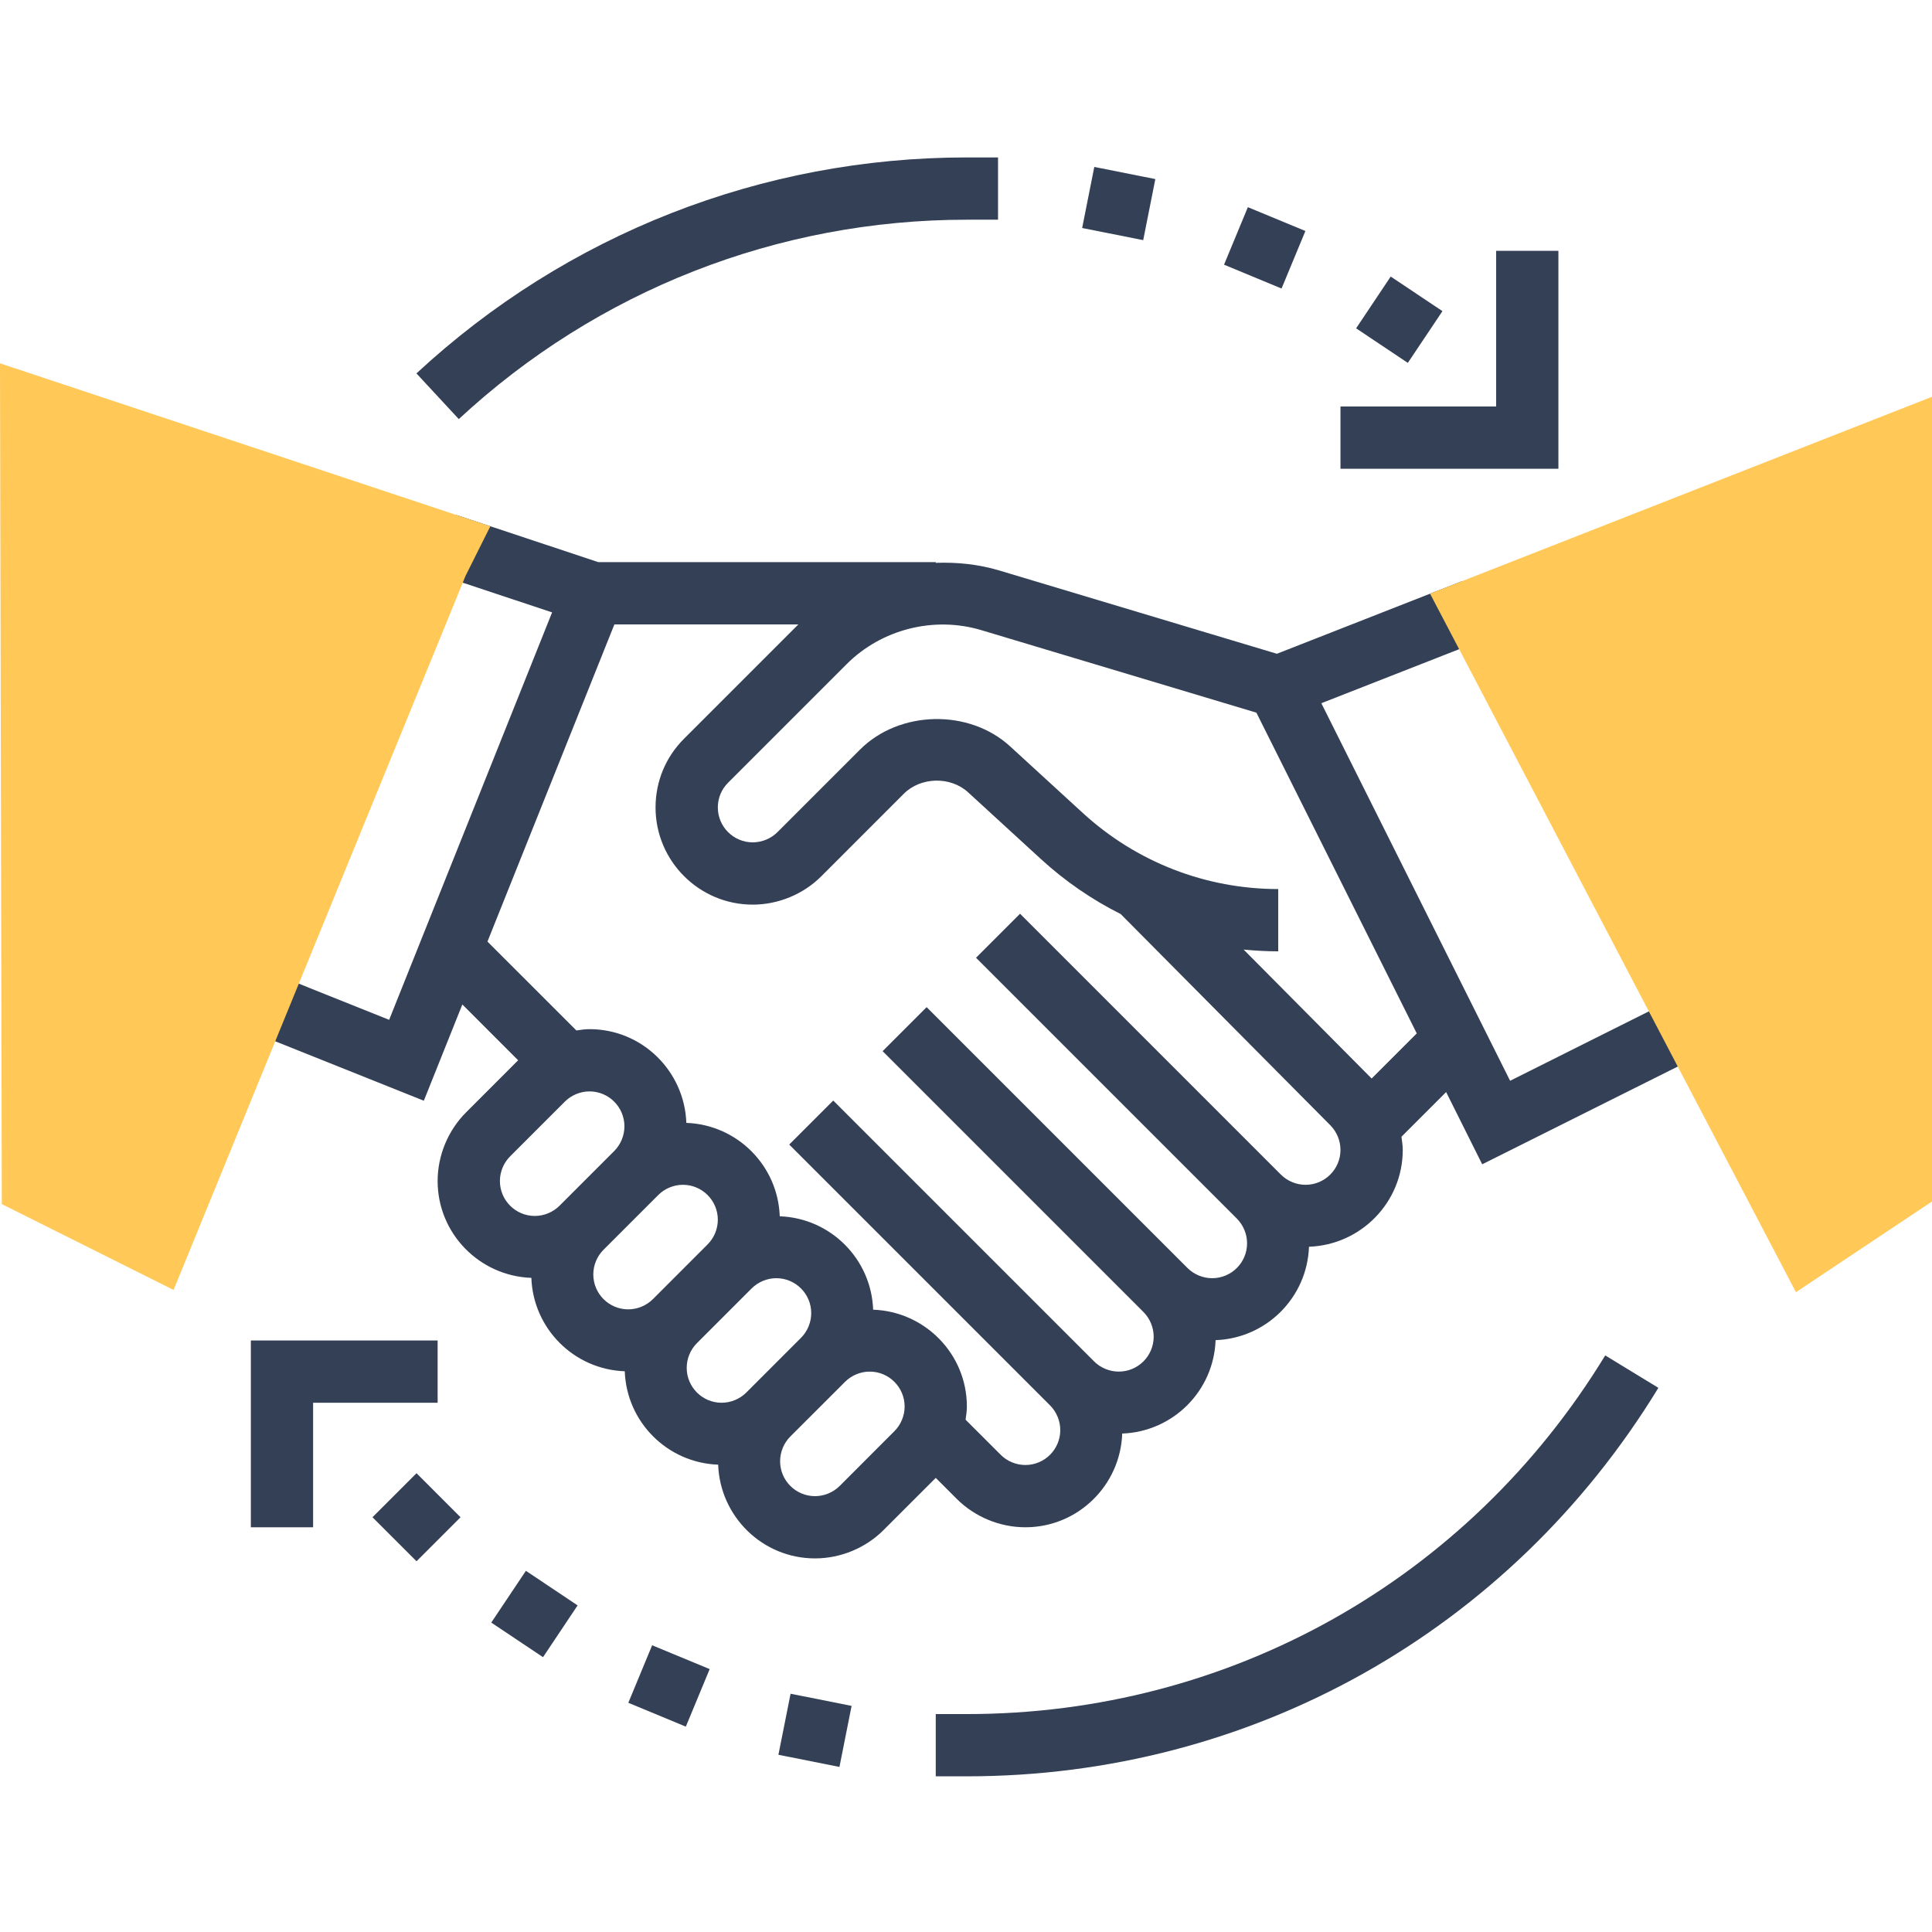
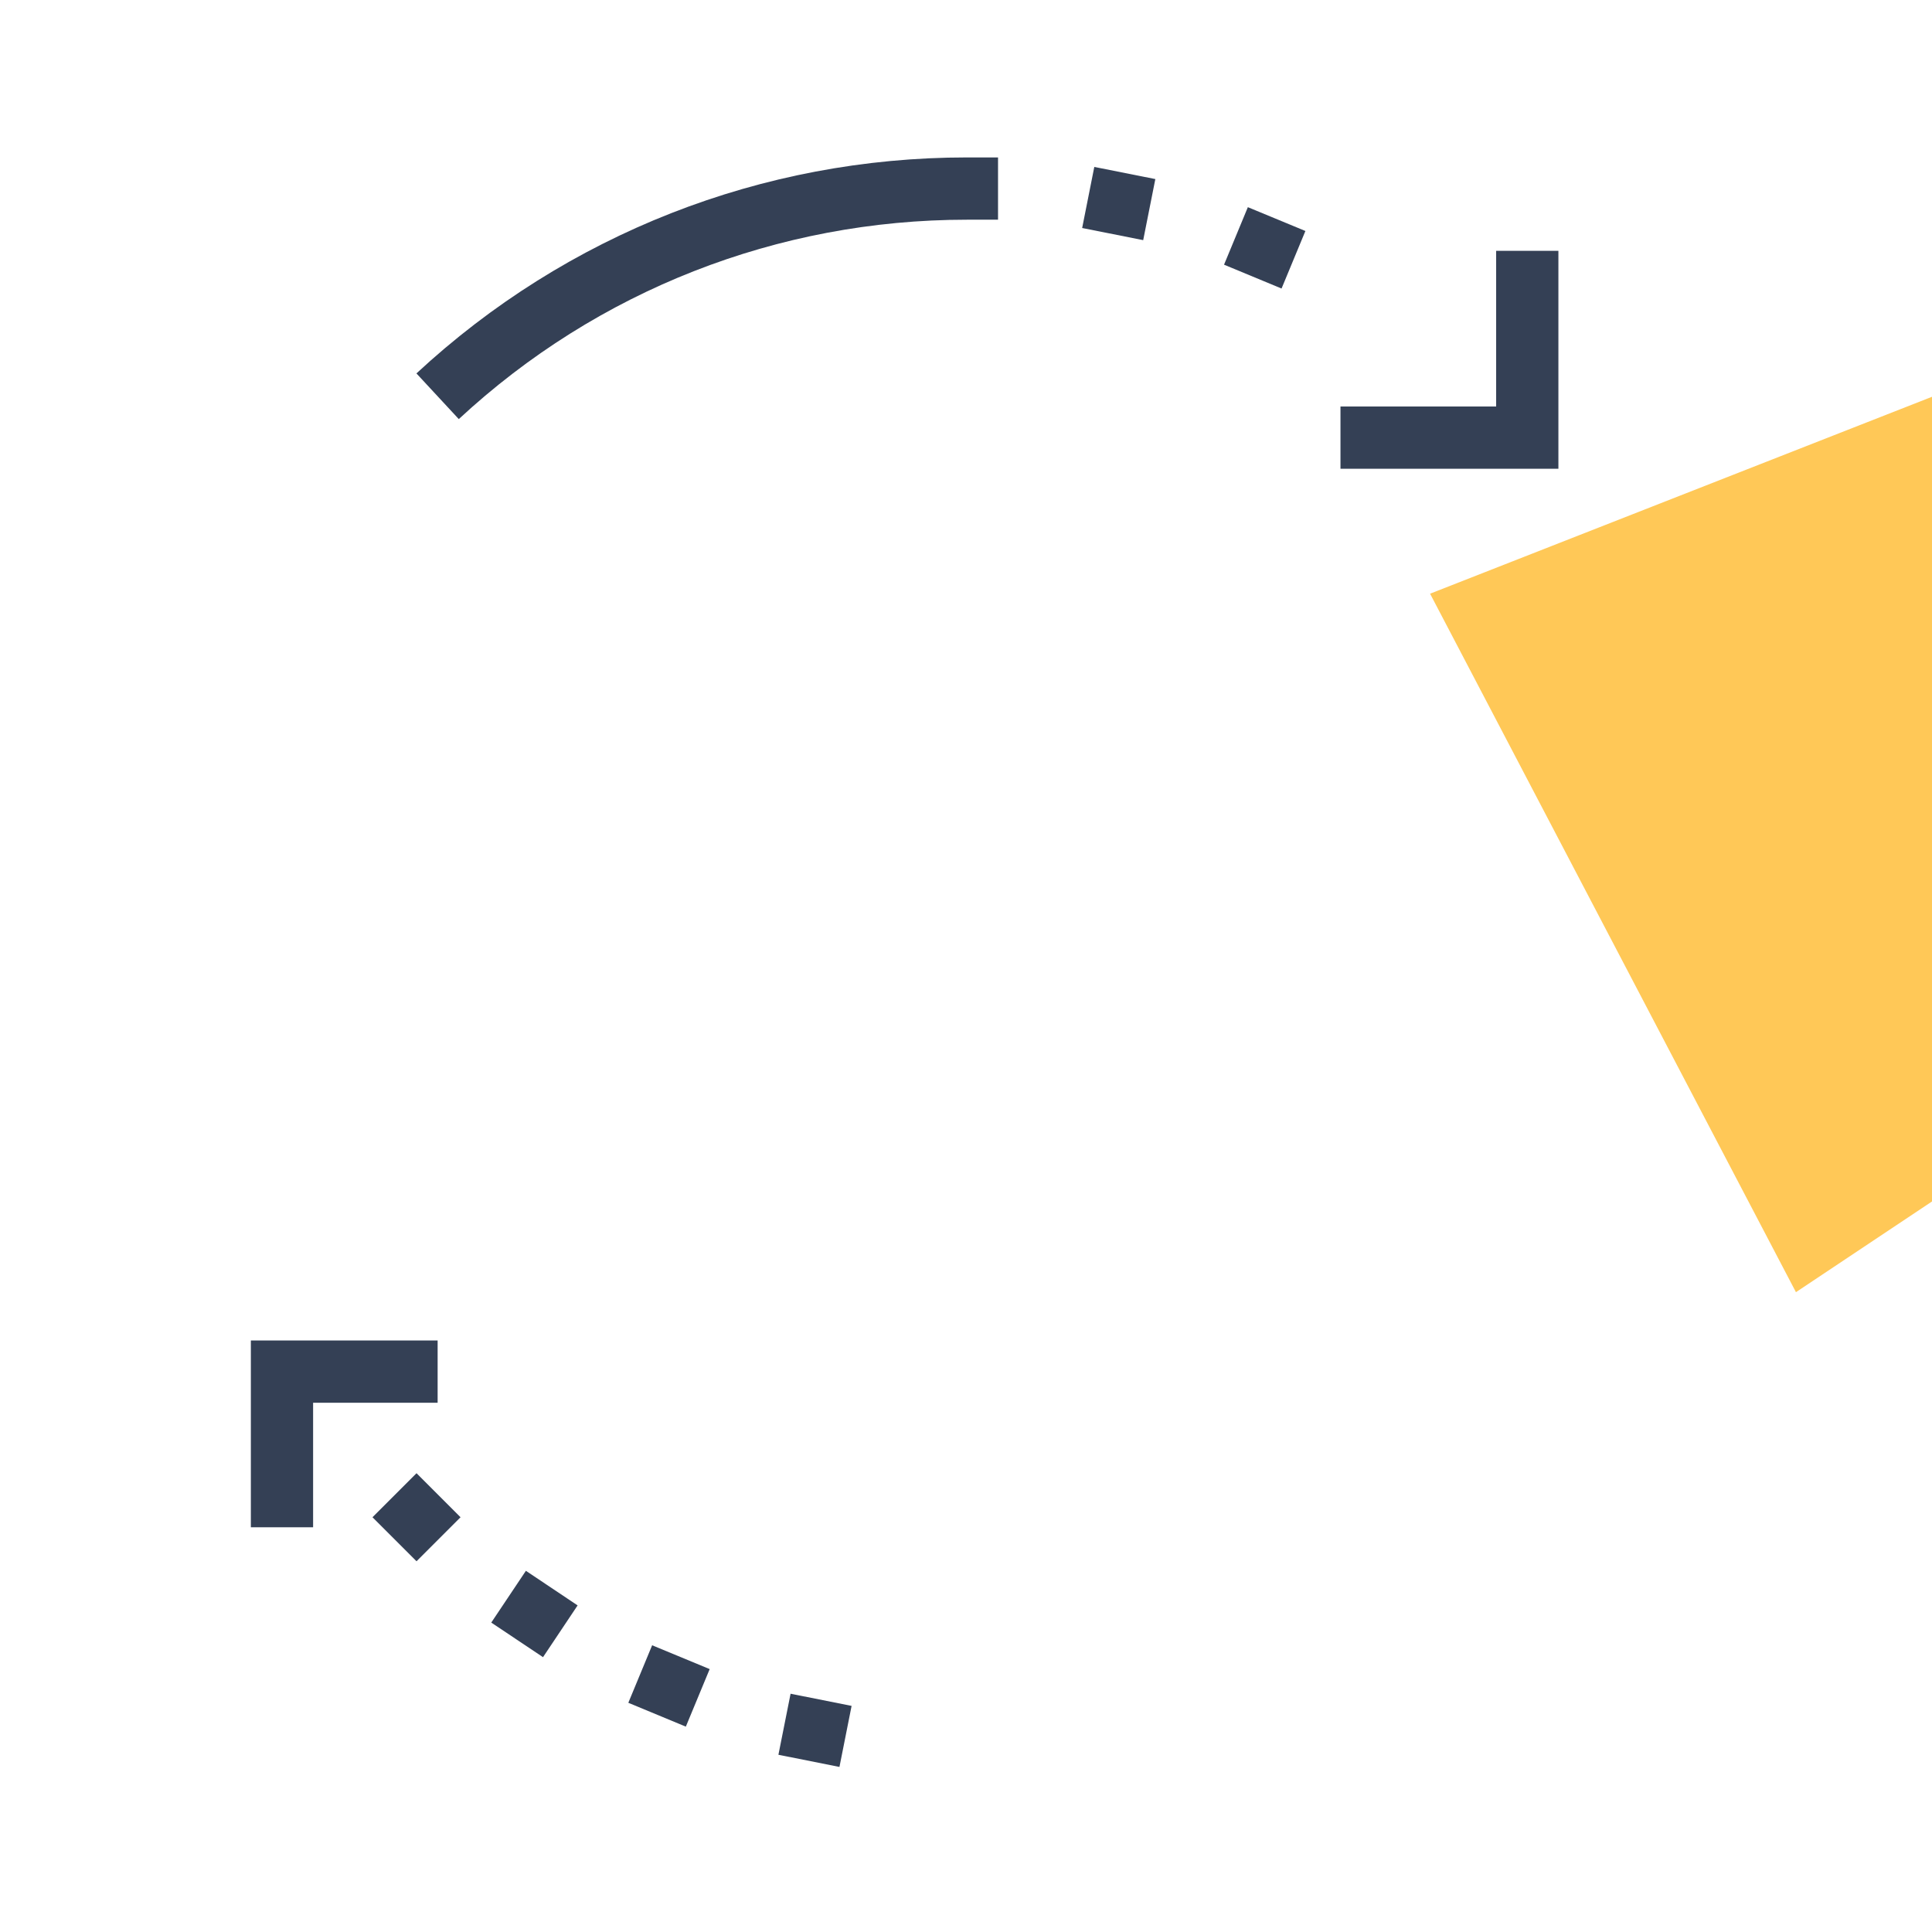
<svg xmlns="http://www.w3.org/2000/svg" width="64" height="64" viewBox="0 0 64 64" fill="none">
  <g clip-path="url(#clip0_614_1263)">
-     <path d="M31.691 49.65C32.29 50.249 33.119 50.593 33.967 50.593C35.703 50.593 37.114 49.209 37.175 47.488C38.856 47.428 40.209 46.076 40.268 44.394C41.95 44.334 43.302 42.982 43.362 41.3C45.084 41.238 46.468 39.828 46.468 38.093C46.468 37.946 46.444 37.802 46.425 37.656L47.905 36.176L49.1 38.569L56.211 35.014L55.288 33.169L50.024 35.802L43.771 23.295L49.199 21.167L48.446 19.246L42.299 21.657L33.103 18.898C32.413 18.692 31.704 18.619 31 18.645V18.622H19.821L15.115 17.058L14.464 19.015L18.289 20.286L12.891 33.783L9.723 32.515L8.958 34.43L14.04 36.463L15.316 33.274L17.164 35.123L15.44 36.848C14.841 37.447 14.497 38.276 14.497 39.124C14.497 40.859 15.881 42.27 17.602 42.331C17.662 44.013 19.014 45.365 20.696 45.425C20.756 47.107 22.108 48.459 23.79 48.519C23.852 50.24 25.262 51.624 26.998 51.624C27.845 51.624 28.675 51.281 29.273 50.681L30.998 48.957L31.691 49.65ZM32.509 20.875L41.62 23.608L46.932 34.233L45.437 35.727L41.197 31.456C41.576 31.492 41.958 31.514 42.343 31.514V29.451C39.942 29.451 37.644 28.557 35.874 26.935L33.463 24.726C32.102 23.476 29.793 23.525 28.486 24.834L25.754 27.566C25.538 27.781 25.239 27.904 24.935 27.904C24.298 27.904 23.779 27.385 23.779 26.748C23.779 26.439 23.898 26.149 24.117 25.93L28.048 21.999C29.204 20.843 30.938 20.403 32.509 20.875ZM20.352 20.685H26.446L22.659 24.472C22.05 25.079 21.716 25.888 21.716 26.748C21.716 28.523 23.16 29.967 24.935 29.967C25.783 29.967 26.612 29.623 27.211 29.024L29.943 26.291C30.502 25.734 31.487 25.712 32.069 26.246L34.48 28.456C35.281 29.19 36.171 29.801 37.124 30.279L44.067 37.274C44.282 37.49 44.405 37.788 44.405 38.093C44.405 38.73 43.887 39.248 43.249 39.248C42.945 39.248 42.647 39.126 42.431 38.91L33.79 30.269L32.332 31.727L40.973 40.368C41.188 40.584 41.311 40.882 41.311 41.187C41.311 41.824 40.793 42.342 40.155 42.342C39.851 42.342 39.553 42.22 39.337 42.004L30.696 33.363L29.238 34.821L37.879 43.462C38.094 43.678 38.217 43.976 38.217 44.281C38.217 44.918 37.699 45.436 37.061 45.436C36.757 45.436 36.459 45.314 36.243 45.098L27.602 36.457L26.144 37.915L34.785 46.556C35.001 46.772 35.123 47.07 35.123 47.374C35.123 48.011 34.605 48.53 33.967 48.53C33.663 48.53 33.365 48.408 33.15 48.192L31.986 47.029C32.007 46.885 32.029 46.74 32.029 46.592C32.029 44.857 30.645 43.446 28.924 43.385C28.864 41.703 27.512 40.351 25.83 40.291C25.77 38.609 24.418 37.257 22.736 37.197C22.674 35.476 21.265 34.092 19.529 34.092C19.382 34.092 19.238 34.115 19.093 34.135L16.148 31.191L20.352 20.685ZM16.56 39.124C16.56 38.819 16.682 38.522 16.898 38.306L18.711 36.493C18.927 36.277 19.225 36.154 19.529 36.154C20.166 36.154 20.685 36.674 20.685 37.311C20.685 37.615 20.562 37.913 20.347 38.129L18.534 39.942C18.318 40.157 18.02 40.28 17.716 40.28C17.079 40.28 16.56 39.761 16.56 39.124ZM19.654 42.218C19.654 41.913 19.776 41.616 19.992 41.4L21.805 39.587C22.021 39.371 22.319 39.248 22.623 39.248C23.26 39.248 23.779 39.768 23.779 40.405C23.779 40.709 23.656 41.007 23.441 41.222L21.628 43.036C21.412 43.251 21.114 43.374 20.81 43.374C20.172 43.374 19.654 42.855 19.654 42.218ZM22.748 45.312C22.748 45.007 22.87 44.71 23.086 44.494L24.899 42.681C25.114 42.465 25.413 42.342 25.717 42.342C26.354 42.342 26.873 42.861 26.873 43.498C26.873 43.803 26.75 44.101 26.535 44.316L24.722 46.13C24.506 46.345 24.208 46.468 23.904 46.468C23.266 46.468 22.748 45.949 22.748 45.312ZM29.628 47.41L27.816 49.224C27.6 49.439 27.302 49.562 26.998 49.562C26.36 49.562 25.842 49.043 25.842 48.406C25.842 48.101 25.964 47.803 26.18 47.587L27.993 45.775C28.209 45.559 28.507 45.436 28.811 45.436C29.448 45.436 29.967 45.955 29.967 46.592C29.967 46.897 29.844 47.195 29.628 47.41Z" fill="#344055" />
    <path d="M12.339 50.261L13.798 48.802L15.256 50.261L13.798 51.719L12.339 50.261Z" fill="#344055" />
    <path d="M16.274 53.75L17.421 52.035L19.134 53.181L17.988 54.896L16.274 53.75Z" fill="#344055" />
    <path d="M20.814 56.407L21.603 54.502L23.509 55.291L22.719 57.197L20.814 56.407Z" fill="#344055" />
    <path d="M25.786 58.129L26.189 56.107L28.21 56.51L27.808 58.532L25.786 58.129Z" fill="#344055" />
-     <path d="M44.923 10.876L46.069 9.161L47.783 10.307L46.636 12.021L44.923 10.876Z" fill="#344055" />
    <path d="M40.548 8.768L41.337 6.863L43.243 7.652L42.453 9.558L40.548 8.768Z" fill="#344055" />
    <path d="M35.848 7.553L36.25 5.53L38.272 5.932L37.87 7.955L35.848 7.553Z" fill="#344055" />
    <path d="M51.624 8.309H49.562V13.466H44.405V15.528H51.624V8.309Z" fill="#344055" />
    <path d="M14.497 44.405H8.31V50.593H10.372V46.468H14.497V44.405Z" fill="#344055" />
    <path d="M32.03 7.278H33.061V5.215H32.03C25.243 5.215 18.767 7.757 13.795 12.37L15.198 13.883C19.788 9.623 25.764 7.278 32.03 7.278Z" fill="#344055" />
-     <path d="M32.029 56.781H30.998V58.843H32.029C41.457 58.843 50.019 54.032 54.936 45.974L53.175 44.9C48.637 52.339 40.731 56.781 32.029 56.781Z" fill="#344055" />
-     <path d="M5.75 42.731L0.06 39.887L0 12.036L16.243 17.433L15.419 19.082L5.75 42.731Z" fill="#FFC857" />
    <path d="M59.493 42.805L47.373 19.667L64 13.144V39.8L59.493 42.805Z" fill="#FFC857" />
  </g>
  <defs>
    <clipPath id="clip0_614_1263">
      <rect width="64" height="64" fill="white" />
    </clipPath>
  </defs>
</svg>